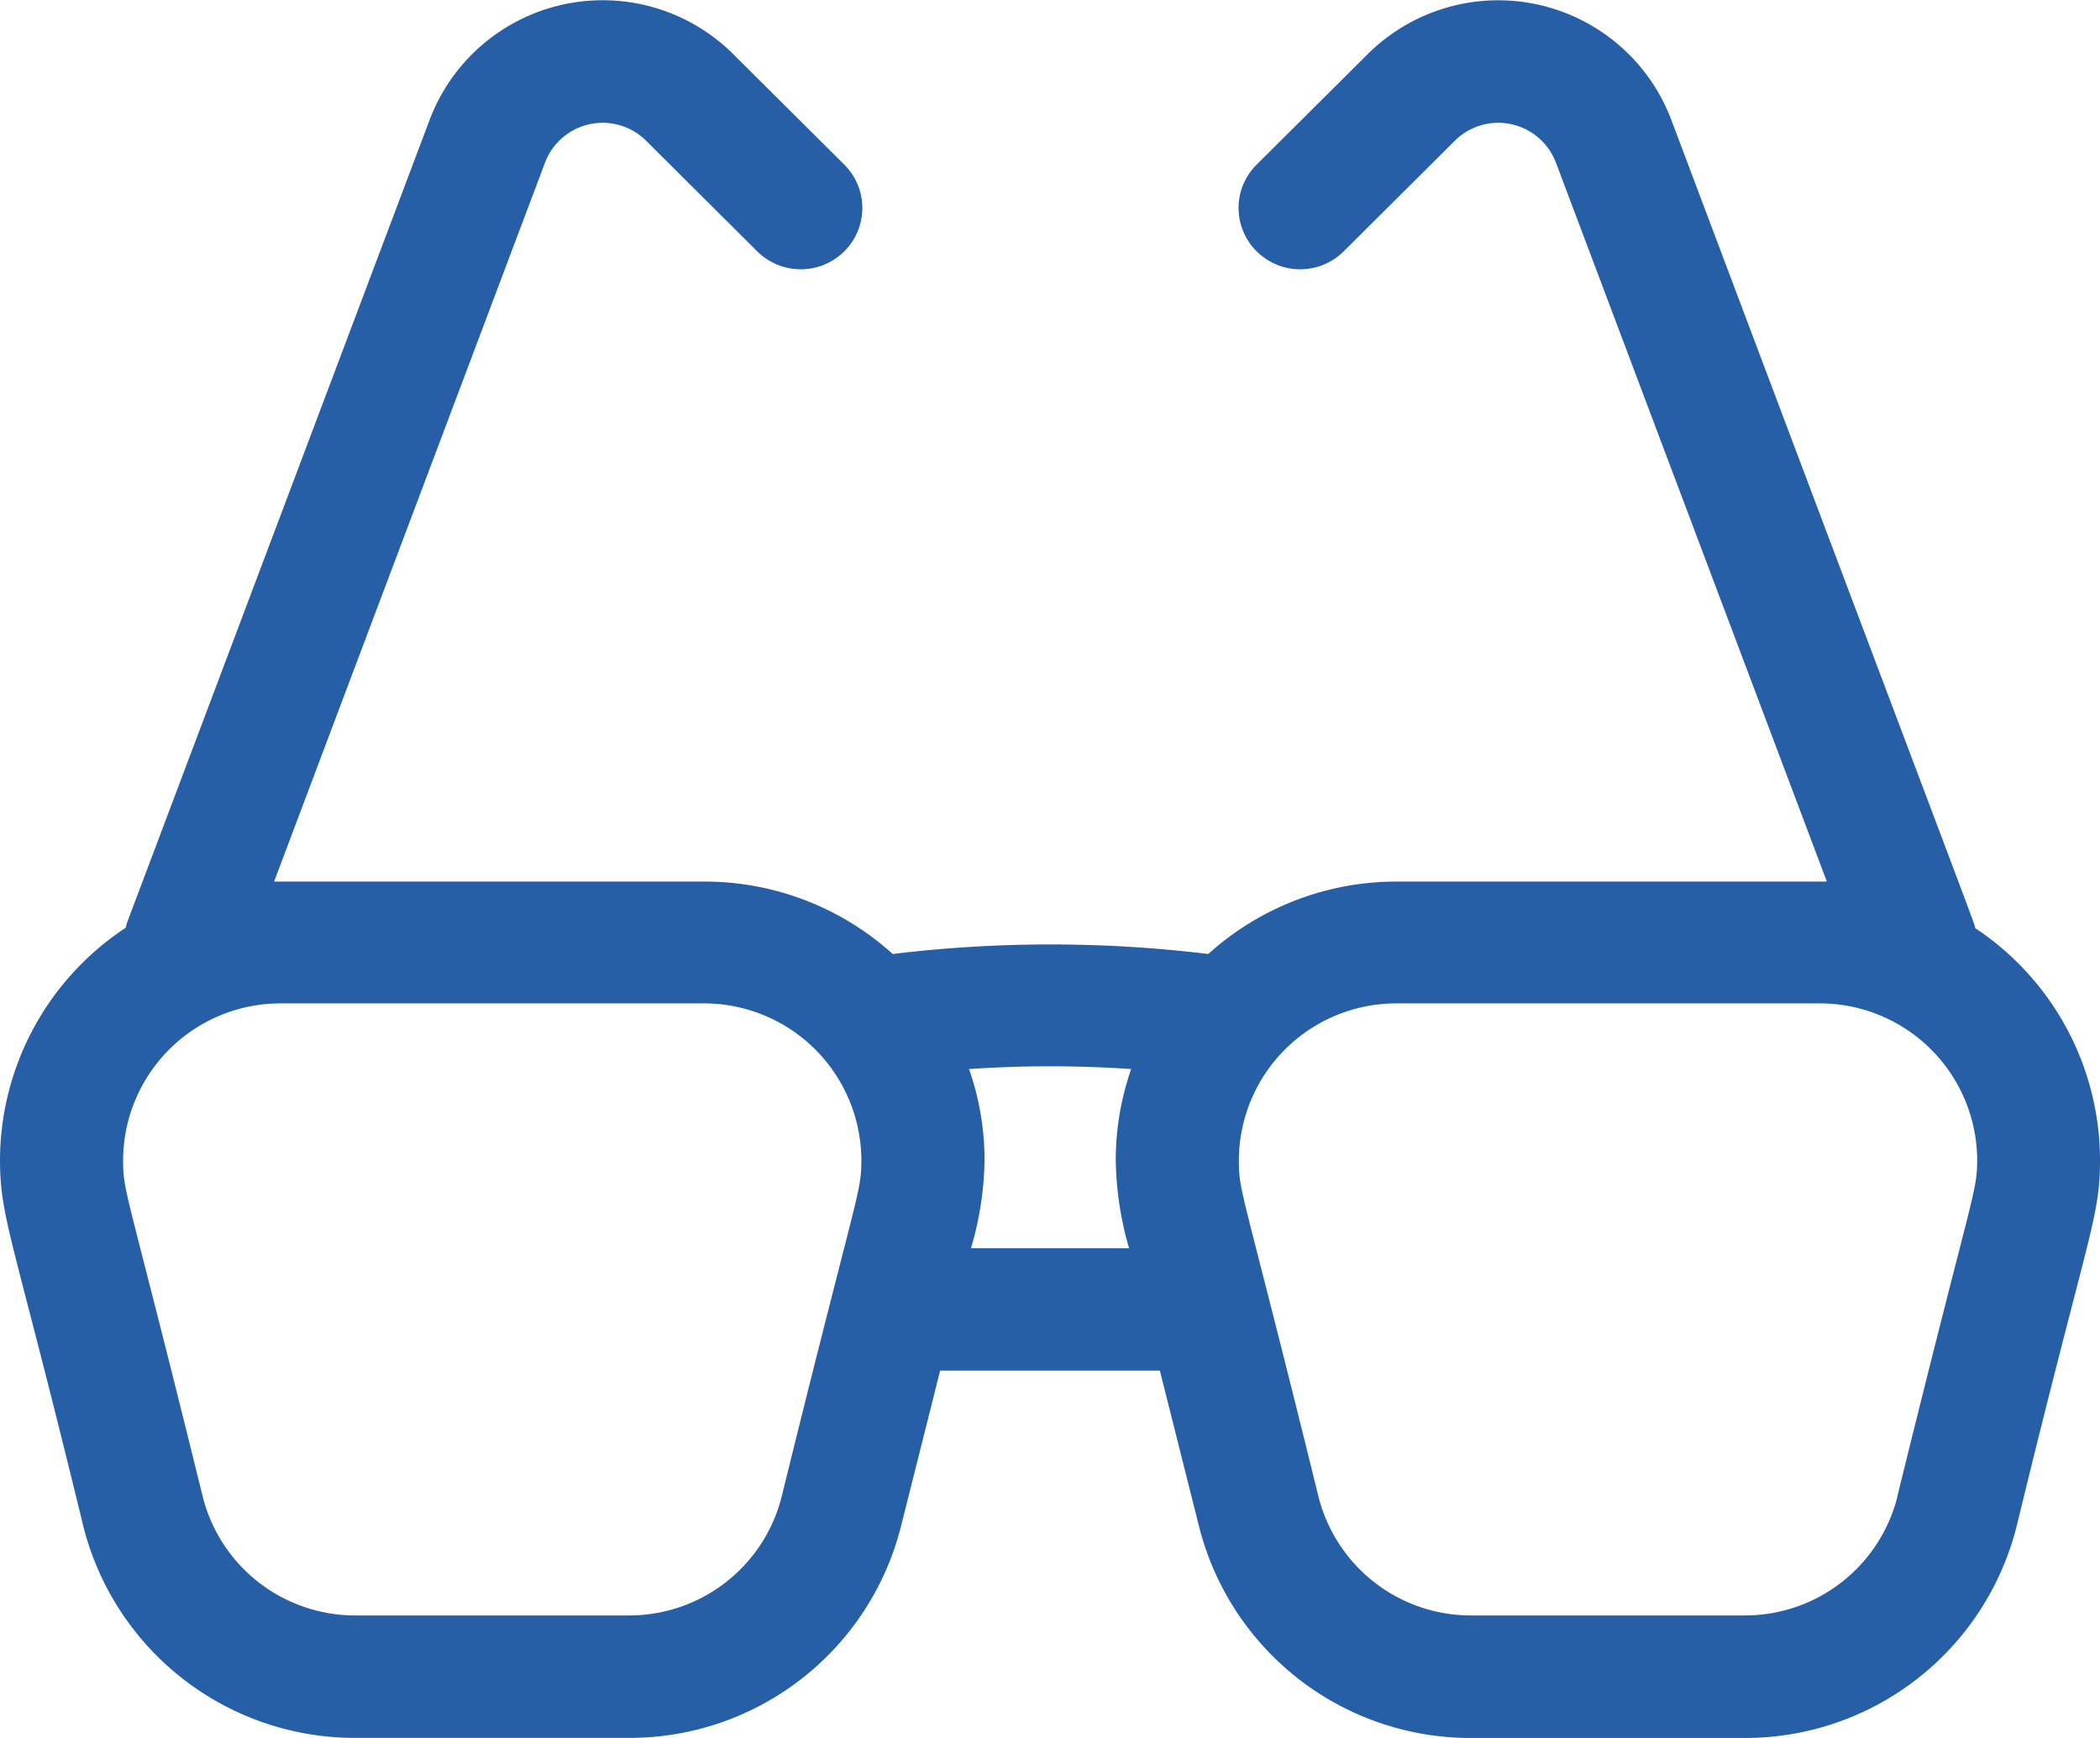
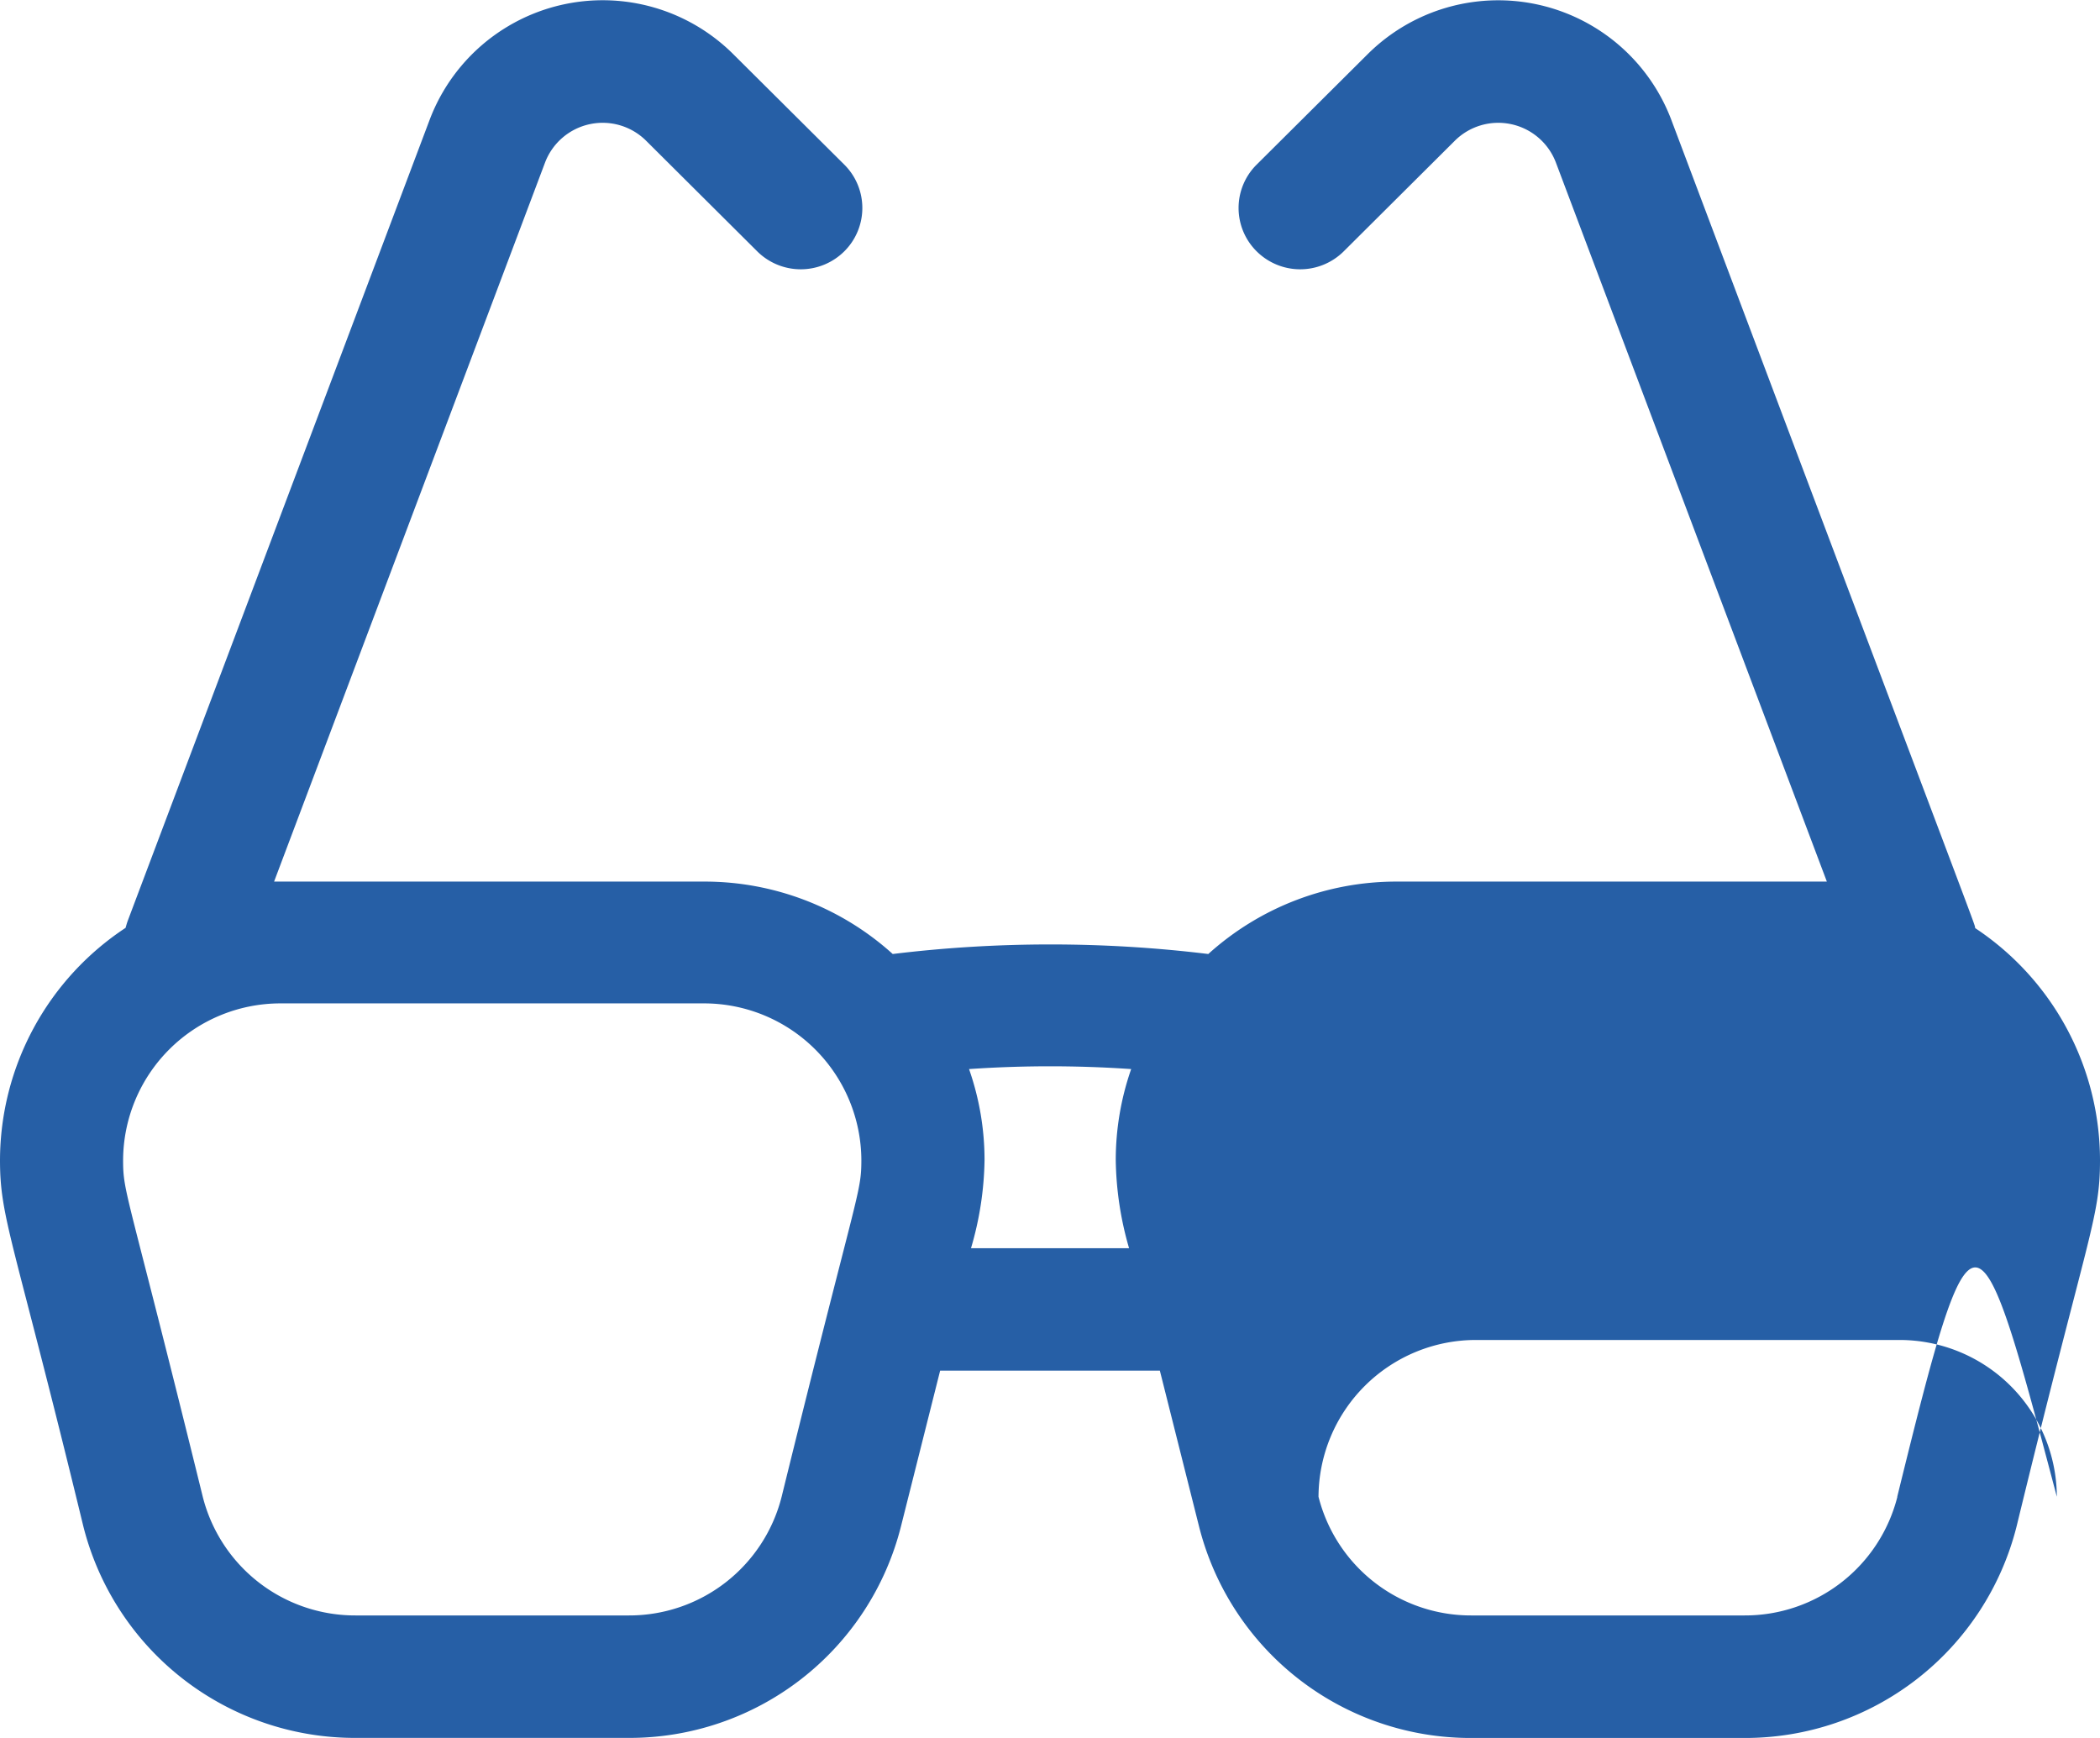
<svg xmlns="http://www.w3.org/2000/svg" width="29" height="24" viewBox="0 0 29 24">
  <defs>
    <style>
      .cls-1 {
        fill: #265fa6;
        fill-rule: evenodd;
      }
    </style>
  </defs>
-   <path id="иконка" class="cls-1" d="M696.277,265.817c-0.026-.113.233,0.6-4.2-11.17a2.556,2.556,0,0,0-4.189-.9l-1.533,1.525a0.843,0.843,0,0,0,0,1.2,0.853,0.853,0,0,0,1.2,0l1.532-1.525a0.851,0.851,0,0,1,1.4.3l3.741,9.927c-0.034,0-.067,0-0.1,0h-5.842a3.872,3.872,0,0,0-2.6,1,18.051,18.051,0,0,0-4.358,0,3.872,3.872,0,0,0-2.6-1h-5.843c-0.034,0-.067,0-0.1,0l3.741-9.927a0.851,0.851,0,0,1,1.4-.3l1.532,1.525a0.853,0.853,0,0,0,1.2,0,0.844,0.844,0,0,0,0-1.2l-1.533-1.525a2.555,2.555,0,0,0-4.189.9l-4.171,11.066c-0.013.035-.022,0.069-0.031,0.1A3.853,3.853,0,0,0,669,269.021c0,0.813.188,1.088,1.151,5.057a3.868,3.868,0,0,0,3.76,2.921h3.771a3.866,3.866,0,0,0,3.76-2.921l0.541-2.151h3.034l0.541,2.151A3.866,3.866,0,0,0,689.317,277h3.771a3.866,3.866,0,0,0,3.76-2.921c0.99-4.075,1.152-4.251,1.152-5.057A3.849,3.849,0,0,0,696.277,265.817Zm-16.483,7.852a2.171,2.171,0,0,1-2.112,1.639h-3.771a2.171,2.171,0,0,1-2.111-1.639c-1.049-4.263-1.1-4.182-1.1-4.648a2.173,2.173,0,0,1,2.176-2.165h5.843a2.173,2.173,0,0,1,2.176,2.165C680.894,269.487,680.843,269.406,679.794,273.669Zm4.8-3.432h-2.185a4.507,4.507,0,0,0,.187-1.216,3.8,3.8,0,0,0-.214-1.258,16.4,16.4,0,0,1,2.239,0,3.823,3.823,0,0,0-.213,1.258A4.571,4.571,0,0,0,684.592,270.237Zm10.608,3.432a2.171,2.171,0,0,1-2.111,1.639h-3.771a2.171,2.171,0,0,1-2.112-1.639c-1.049-4.263-1.1-4.182-1.1-4.648a2.174,2.174,0,0,1,2.177-2.165h5.842a2.173,2.173,0,0,1,2.177,2.165C696.3,269.487,696.249,269.406,695.2,273.669Z" transform="translate(-669 -253)" />
+   <path id="иконка" class="cls-1" d="M696.277,265.817c-0.026-.113.233,0.6-4.2-11.17a2.556,2.556,0,0,0-4.189-.9l-1.533,1.525a0.843,0.843,0,0,0,0,1.2,0.853,0.853,0,0,0,1.2,0l1.532-1.525a0.851,0.851,0,0,1,1.4.3l3.741,9.927c-0.034,0-.067,0-0.1,0h-5.842a3.872,3.872,0,0,0-2.6,1,18.051,18.051,0,0,0-4.358,0,3.872,3.872,0,0,0-2.6-1h-5.843c-0.034,0-.067,0-0.1,0l3.741-9.927a0.851,0.851,0,0,1,1.4-.3l1.532,1.525a0.853,0.853,0,0,0,1.2,0,0.844,0.844,0,0,0,0-1.2l-1.533-1.525a2.555,2.555,0,0,0-4.189.9l-4.171,11.066c-0.013.035-.022,0.069-0.031,0.1A3.853,3.853,0,0,0,669,269.021c0,0.813.188,1.088,1.151,5.057a3.868,3.868,0,0,0,3.76,2.921h3.771a3.866,3.866,0,0,0,3.76-2.921l0.541-2.151h3.034l0.541,2.151A3.866,3.866,0,0,0,689.317,277h3.771a3.866,3.866,0,0,0,3.76-2.921c0.99-4.075,1.152-4.251,1.152-5.057A3.849,3.849,0,0,0,696.277,265.817Zm-16.483,7.852a2.171,2.171,0,0,1-2.112,1.639h-3.771a2.171,2.171,0,0,1-2.111-1.639c-1.049-4.263-1.1-4.182-1.1-4.648a2.173,2.173,0,0,1,2.176-2.165h5.843a2.173,2.173,0,0,1,2.176,2.165C680.894,269.487,680.843,269.406,679.794,273.669Zm4.8-3.432h-2.185a4.507,4.507,0,0,0,.187-1.216,3.8,3.8,0,0,0-.214-1.258,16.4,16.4,0,0,1,2.239,0,3.823,3.823,0,0,0-.213,1.258A4.571,4.571,0,0,0,684.592,270.237Zm10.608,3.432a2.171,2.171,0,0,1-2.111,1.639h-3.771a2.171,2.171,0,0,1-2.112-1.639a2.174,2.174,0,0,1,2.177-2.165h5.842a2.173,2.173,0,0,1,2.177,2.165C696.3,269.487,696.249,269.406,695.2,273.669Z" transform="translate(-669 -253)" />
</svg>